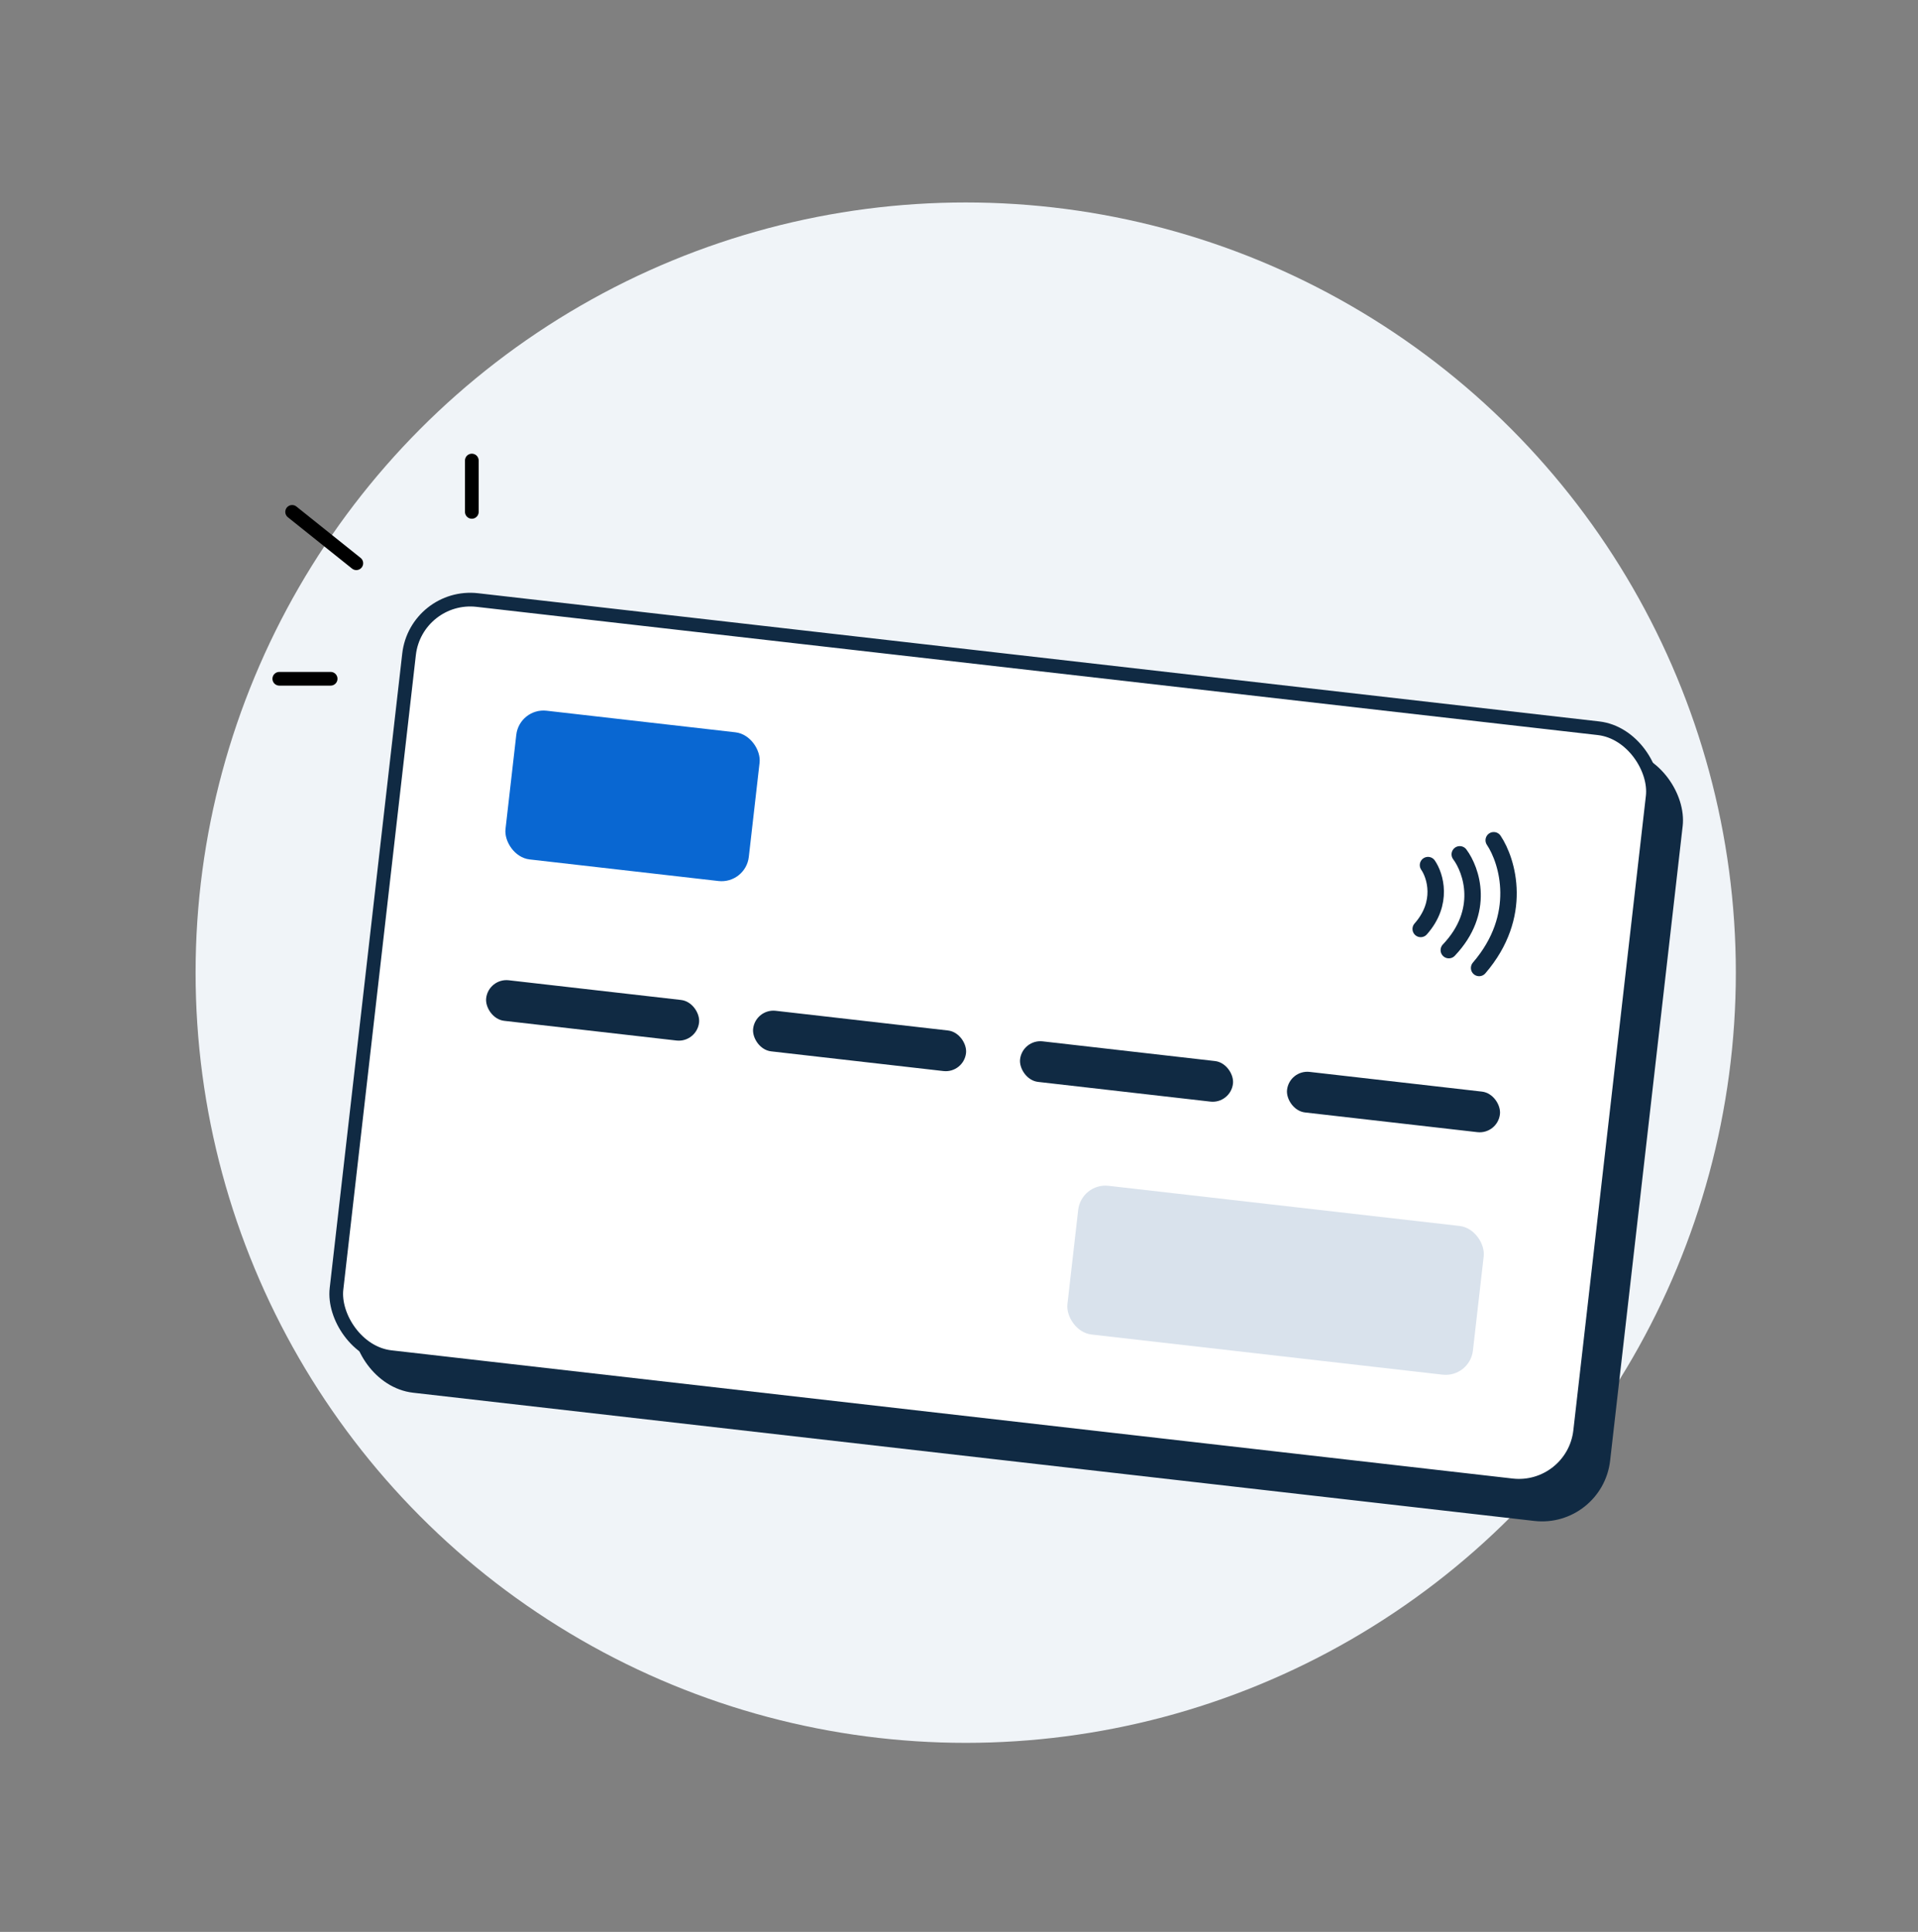
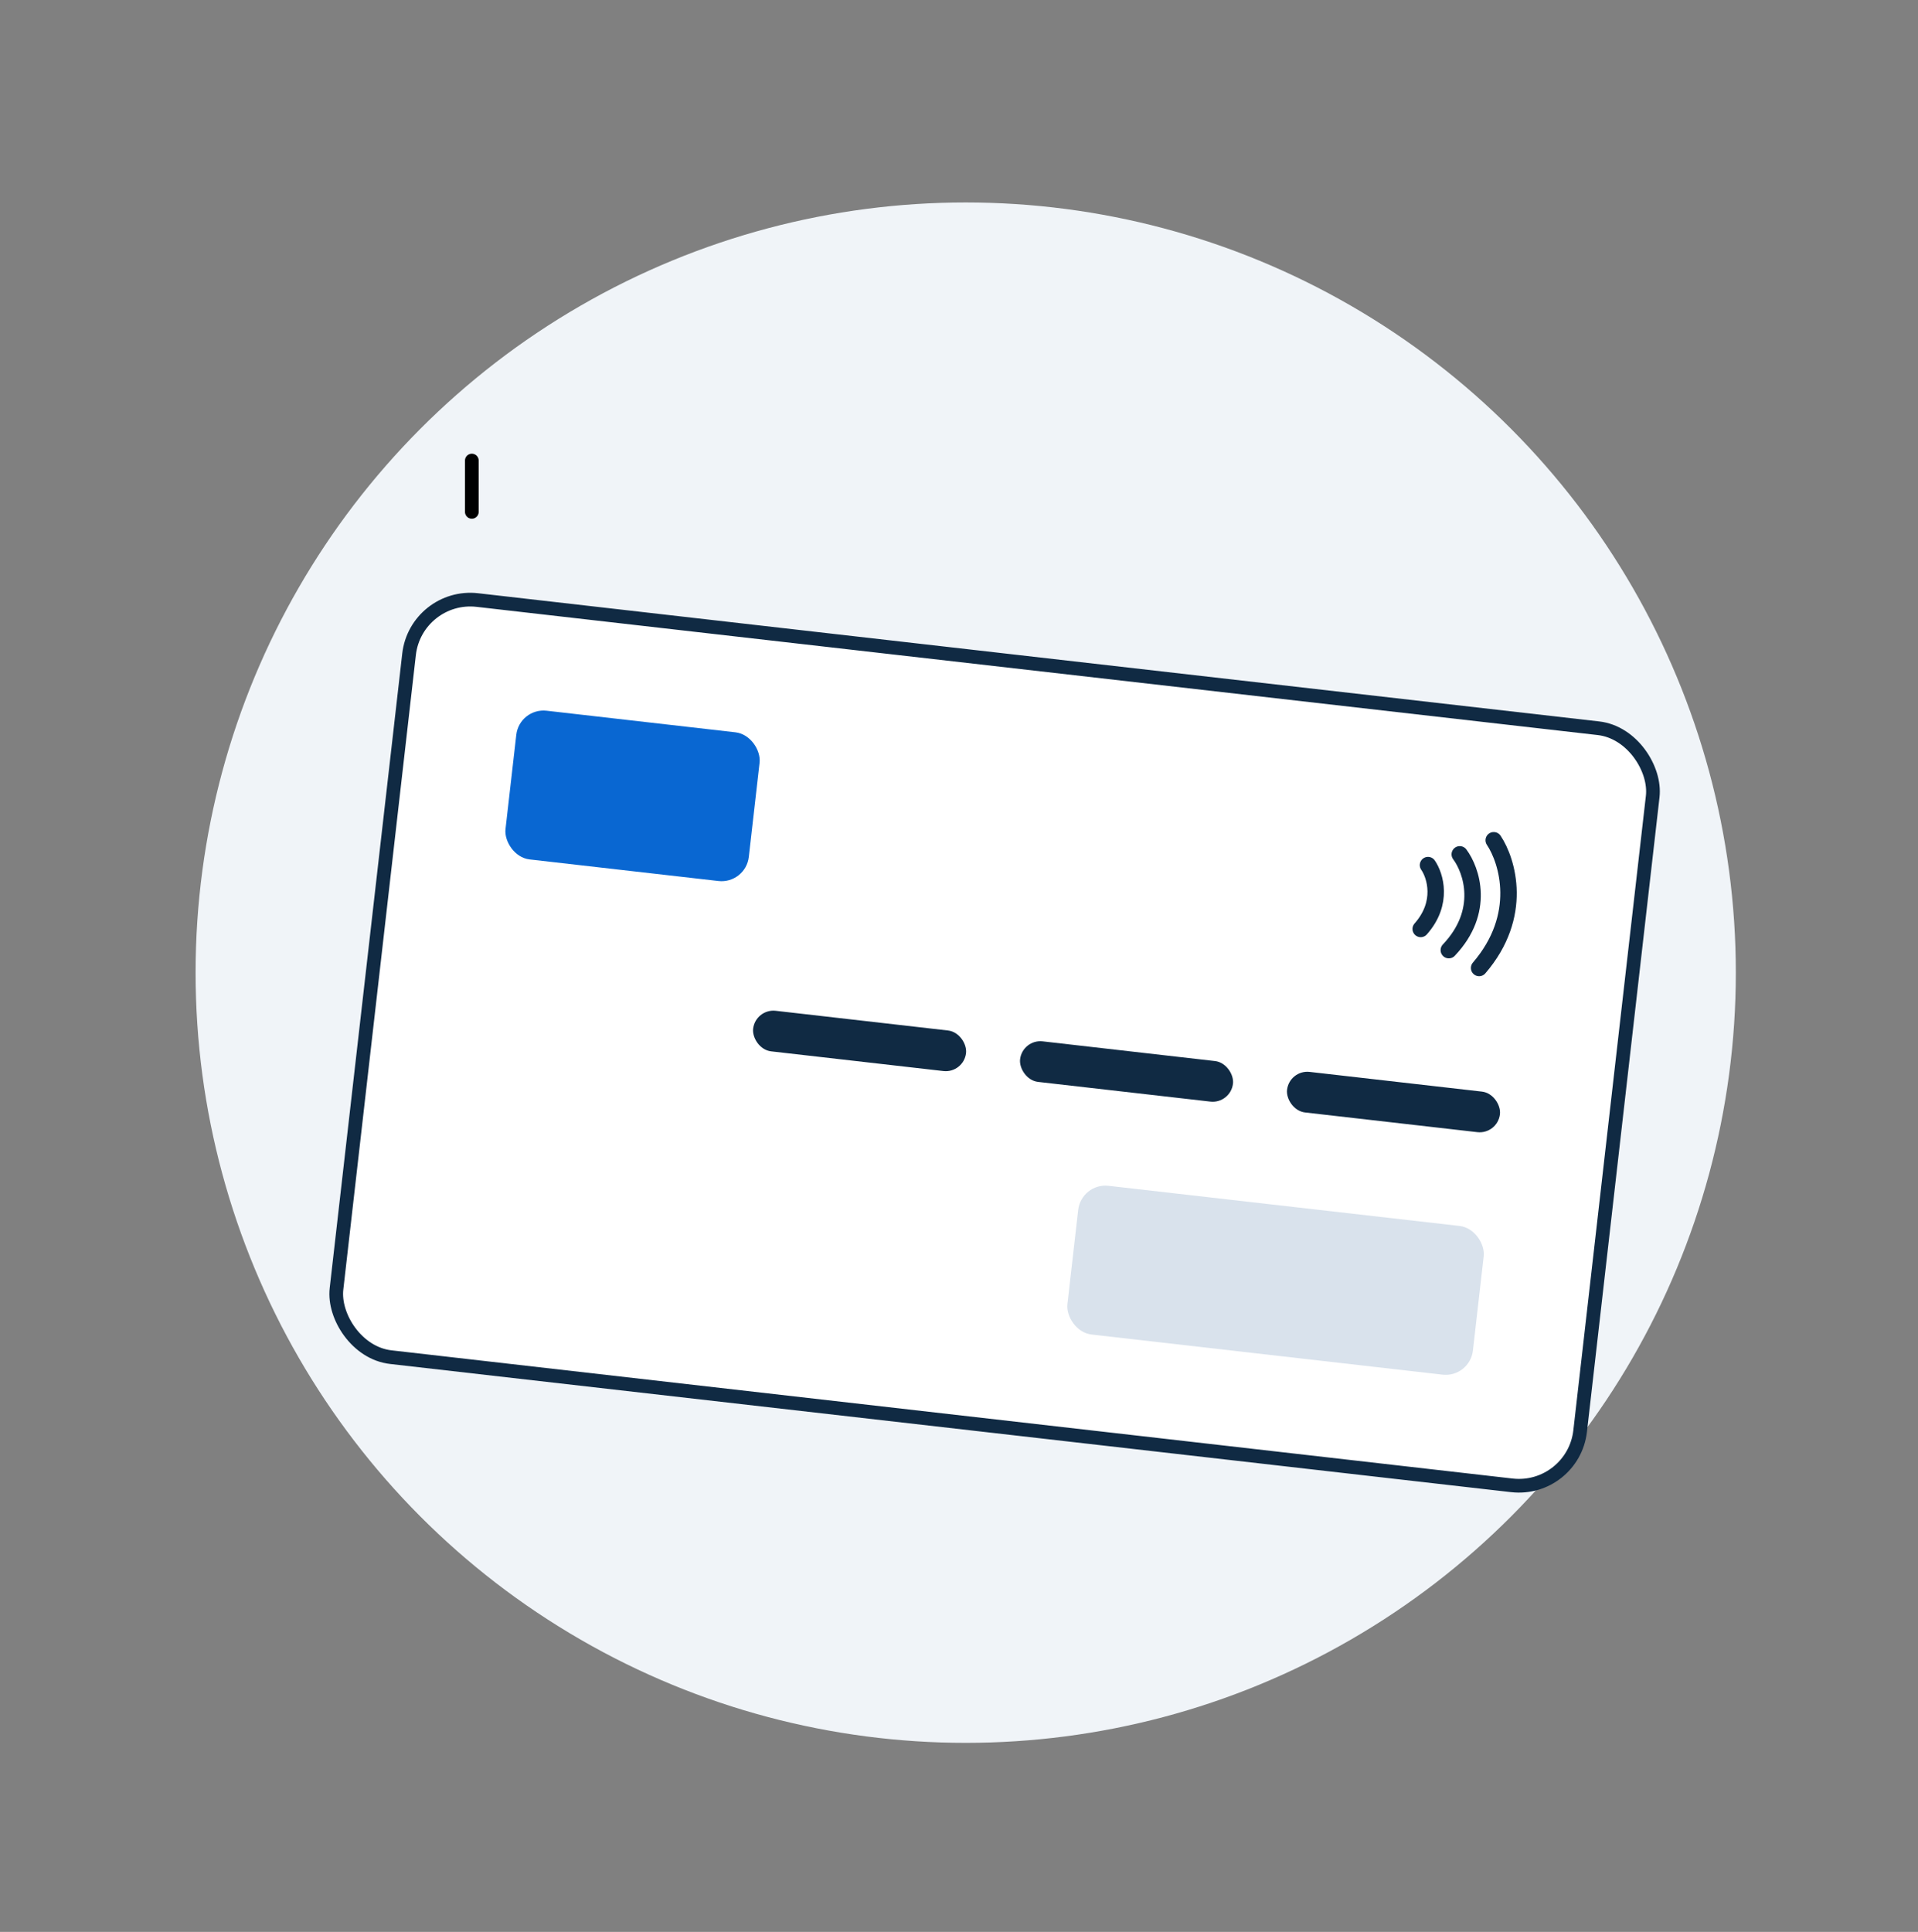
<svg xmlns="http://www.w3.org/2000/svg" width="140" height="141" viewBox="0 0 140 141" fill="none">
  <rect x="0" y="0" width="140" height="141" fill="#808080" stroke="none" />
  <circle cx="70.49" cy="70.99" r="56.213" fill="#F0F4F8" />
-   <rect x="32.06" y="45.383" width="91.369" height="55.618" rx="4.5" transform="rotate(6.523 32.06 45.383)" fill="#102A43" stroke="#102A43" />
  <rect x="30.369" y="43.283" width="91.369" height="55.618" rx="4.5" transform="rotate(6.523 30.369 43.283)" fill="white" stroke="#102A43" />
  <rect x="37.912" y="51.645" width="17.875" height="10.924" rx="2" transform="rotate(6.523 37.912 51.645)" fill="#0967D2" />
  <rect x="78.927" y="86.32" width="29.792" height="10.924" rx="2" transform="rotate(6.523 78.927 86.32)" fill="#D9E2EC" />
-   <rect x="35.656" y="71.376" width="15.641" height="2.979" rx="1.49" transform="rotate(6.523 35.656 71.376)" fill="#102A43" />
  <rect x="55.142" y="73.604" width="15.641" height="2.979" rx="1.49" transform="rotate(6.523 55.142 73.604)" fill="#102A43" />
  <rect x="74.628" y="75.834" width="15.641" height="2.979" rx="1.49" transform="rotate(6.523 74.628 75.834)" fill="#102A43" />
  <rect x="94.114" y="78.064" width="15.641" height="2.979" rx="1.49" transform="rotate(6.523 94.114 78.064)" fill="#102A43" />
  <path d="M104.234 63.14C104.759 63.9 105.387 65.895 103.701 67.8" stroke="#102A43" stroke-width="1.2" stroke-linecap="round" />
  <path d="M106.552 62.355C107.41 63.502 108.452 66.507 105.753 69.346" stroke="#102A43" stroke-width="1.2" stroke-linecap="round" />
  <path d="M109.031 61.327C110.045 62.842 111.252 66.827 107.965 70.648" stroke="#102A43" stroke-width="1.2" stroke-linecap="round" />
  <path d="M34.44 37.36V33.613" stroke="black" stroke-linecap="round" />
-   <path d="M20.387 49.54H24.134" stroke="black" stroke-linecap="round" />
-   <path d="M26.008 41.108L21.324 37.36" stroke="black" stroke-linecap="round" />
</svg>